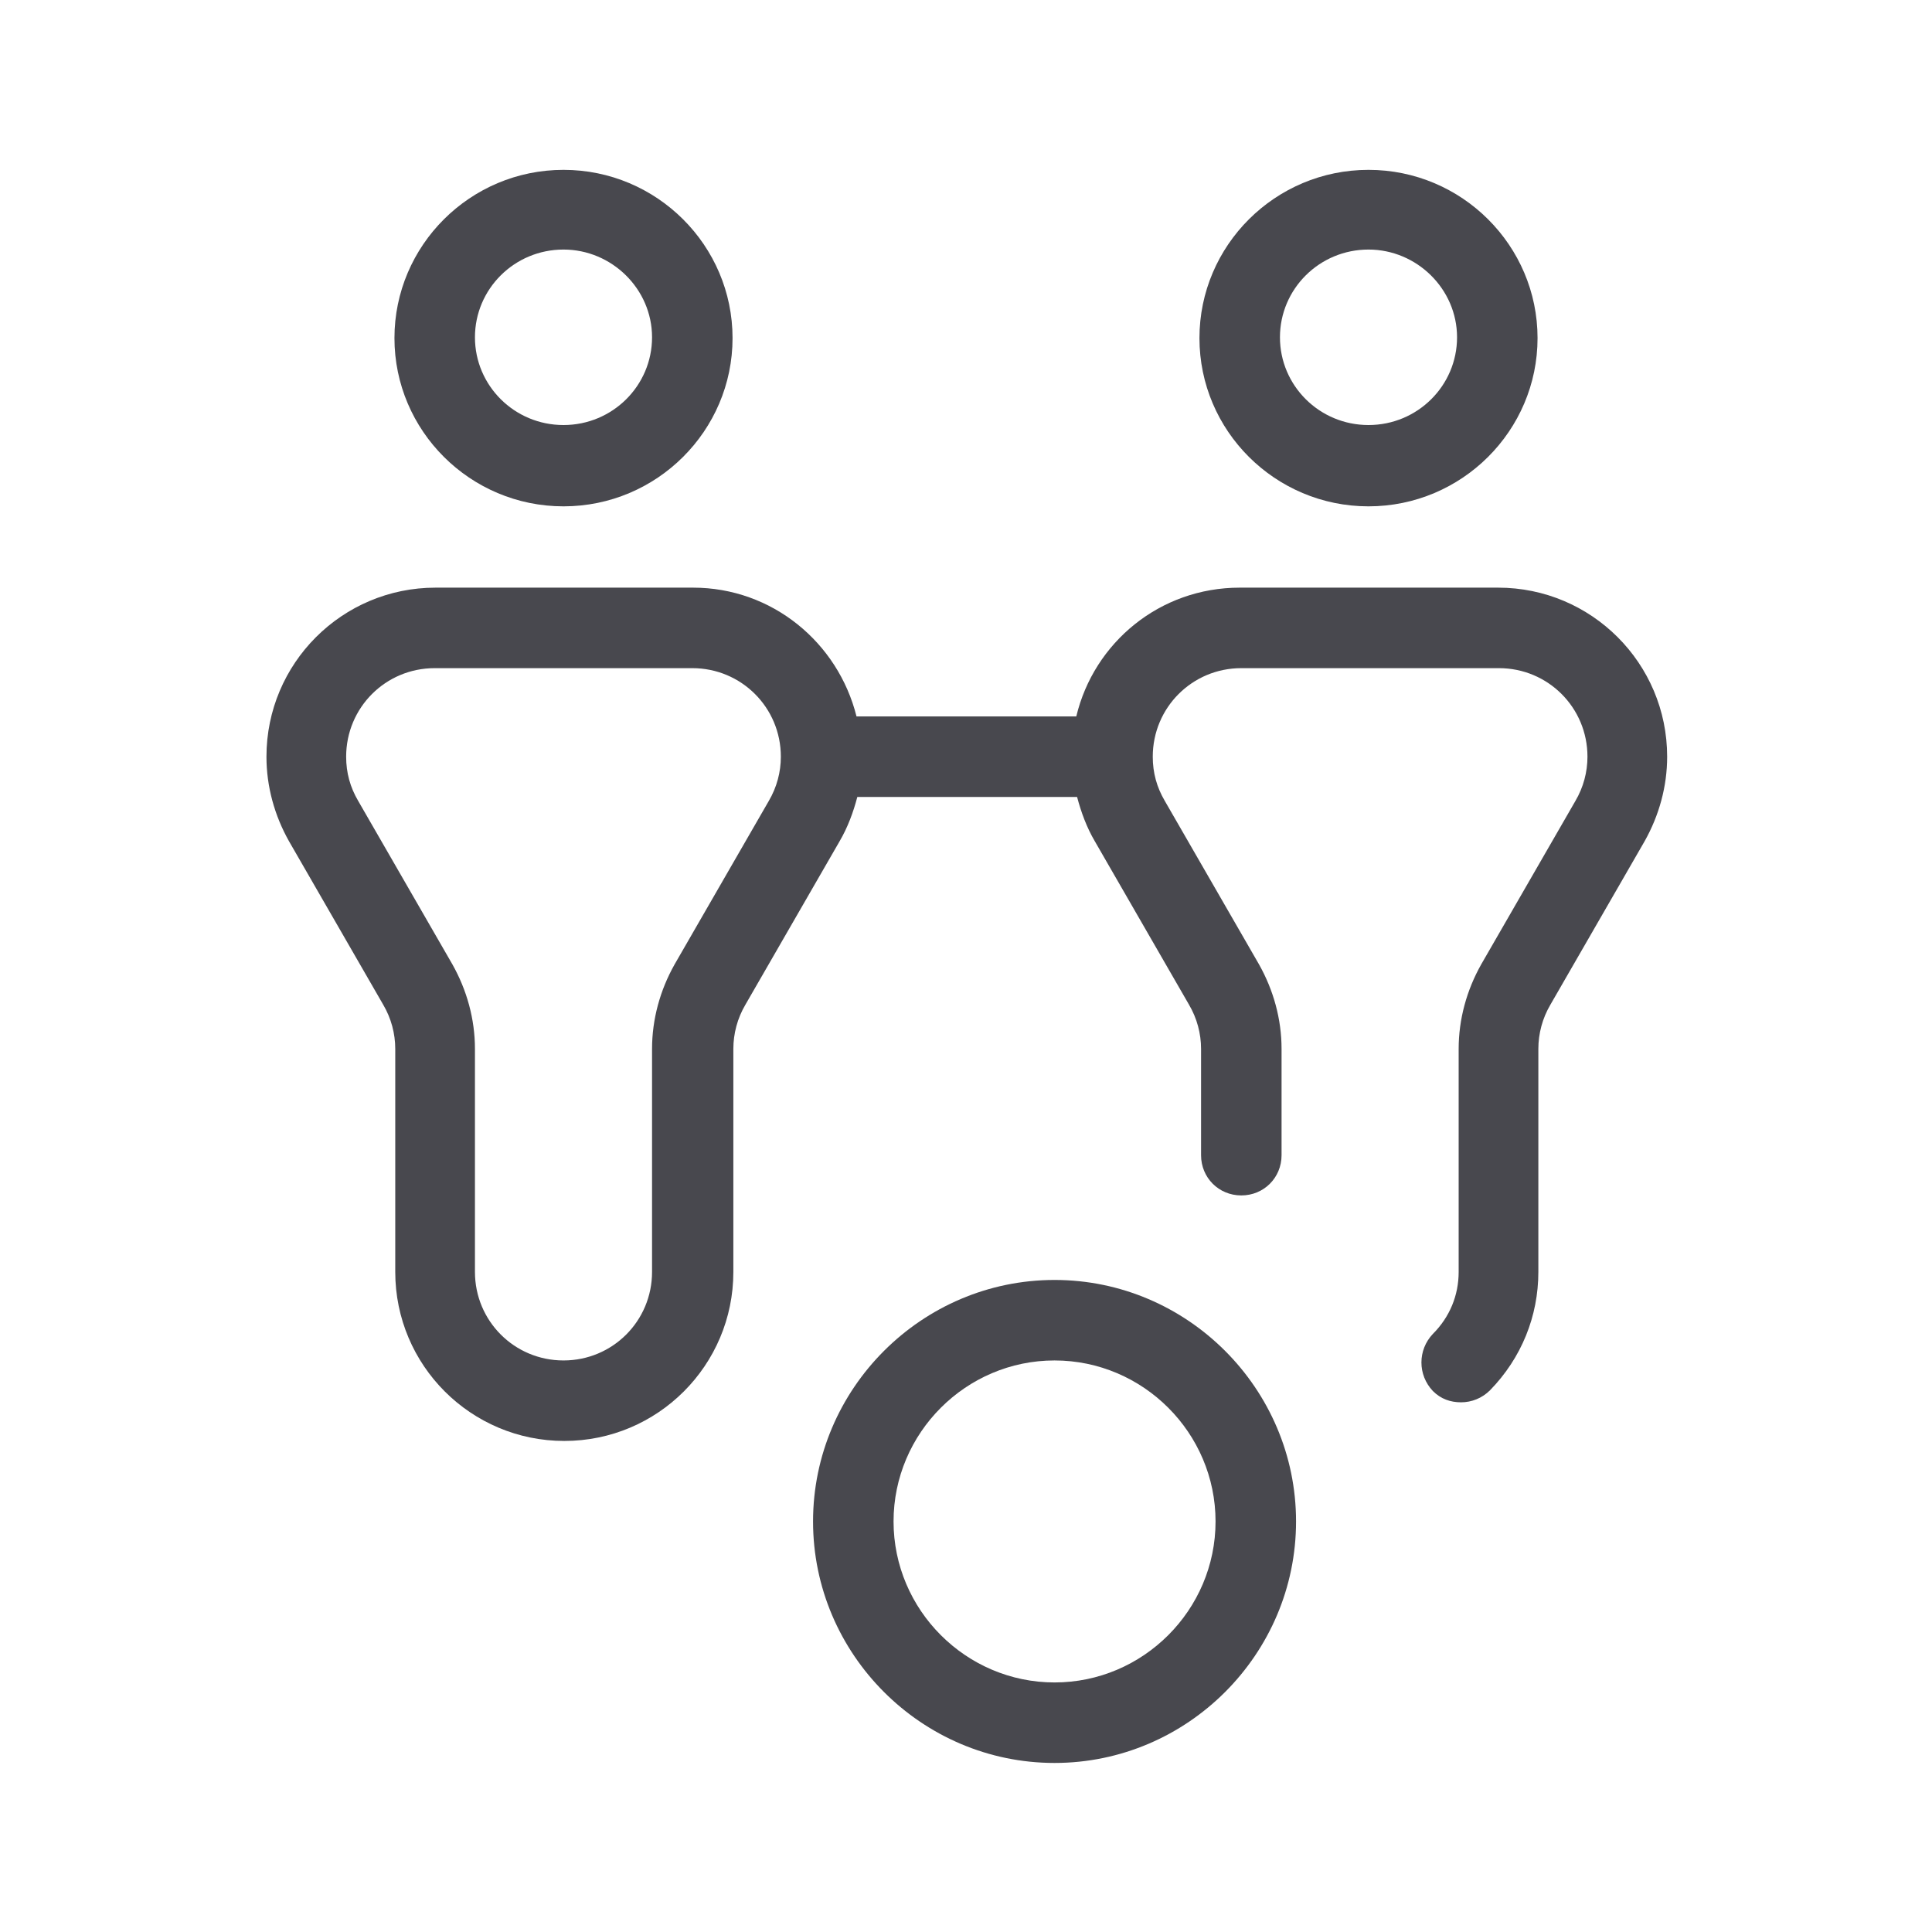
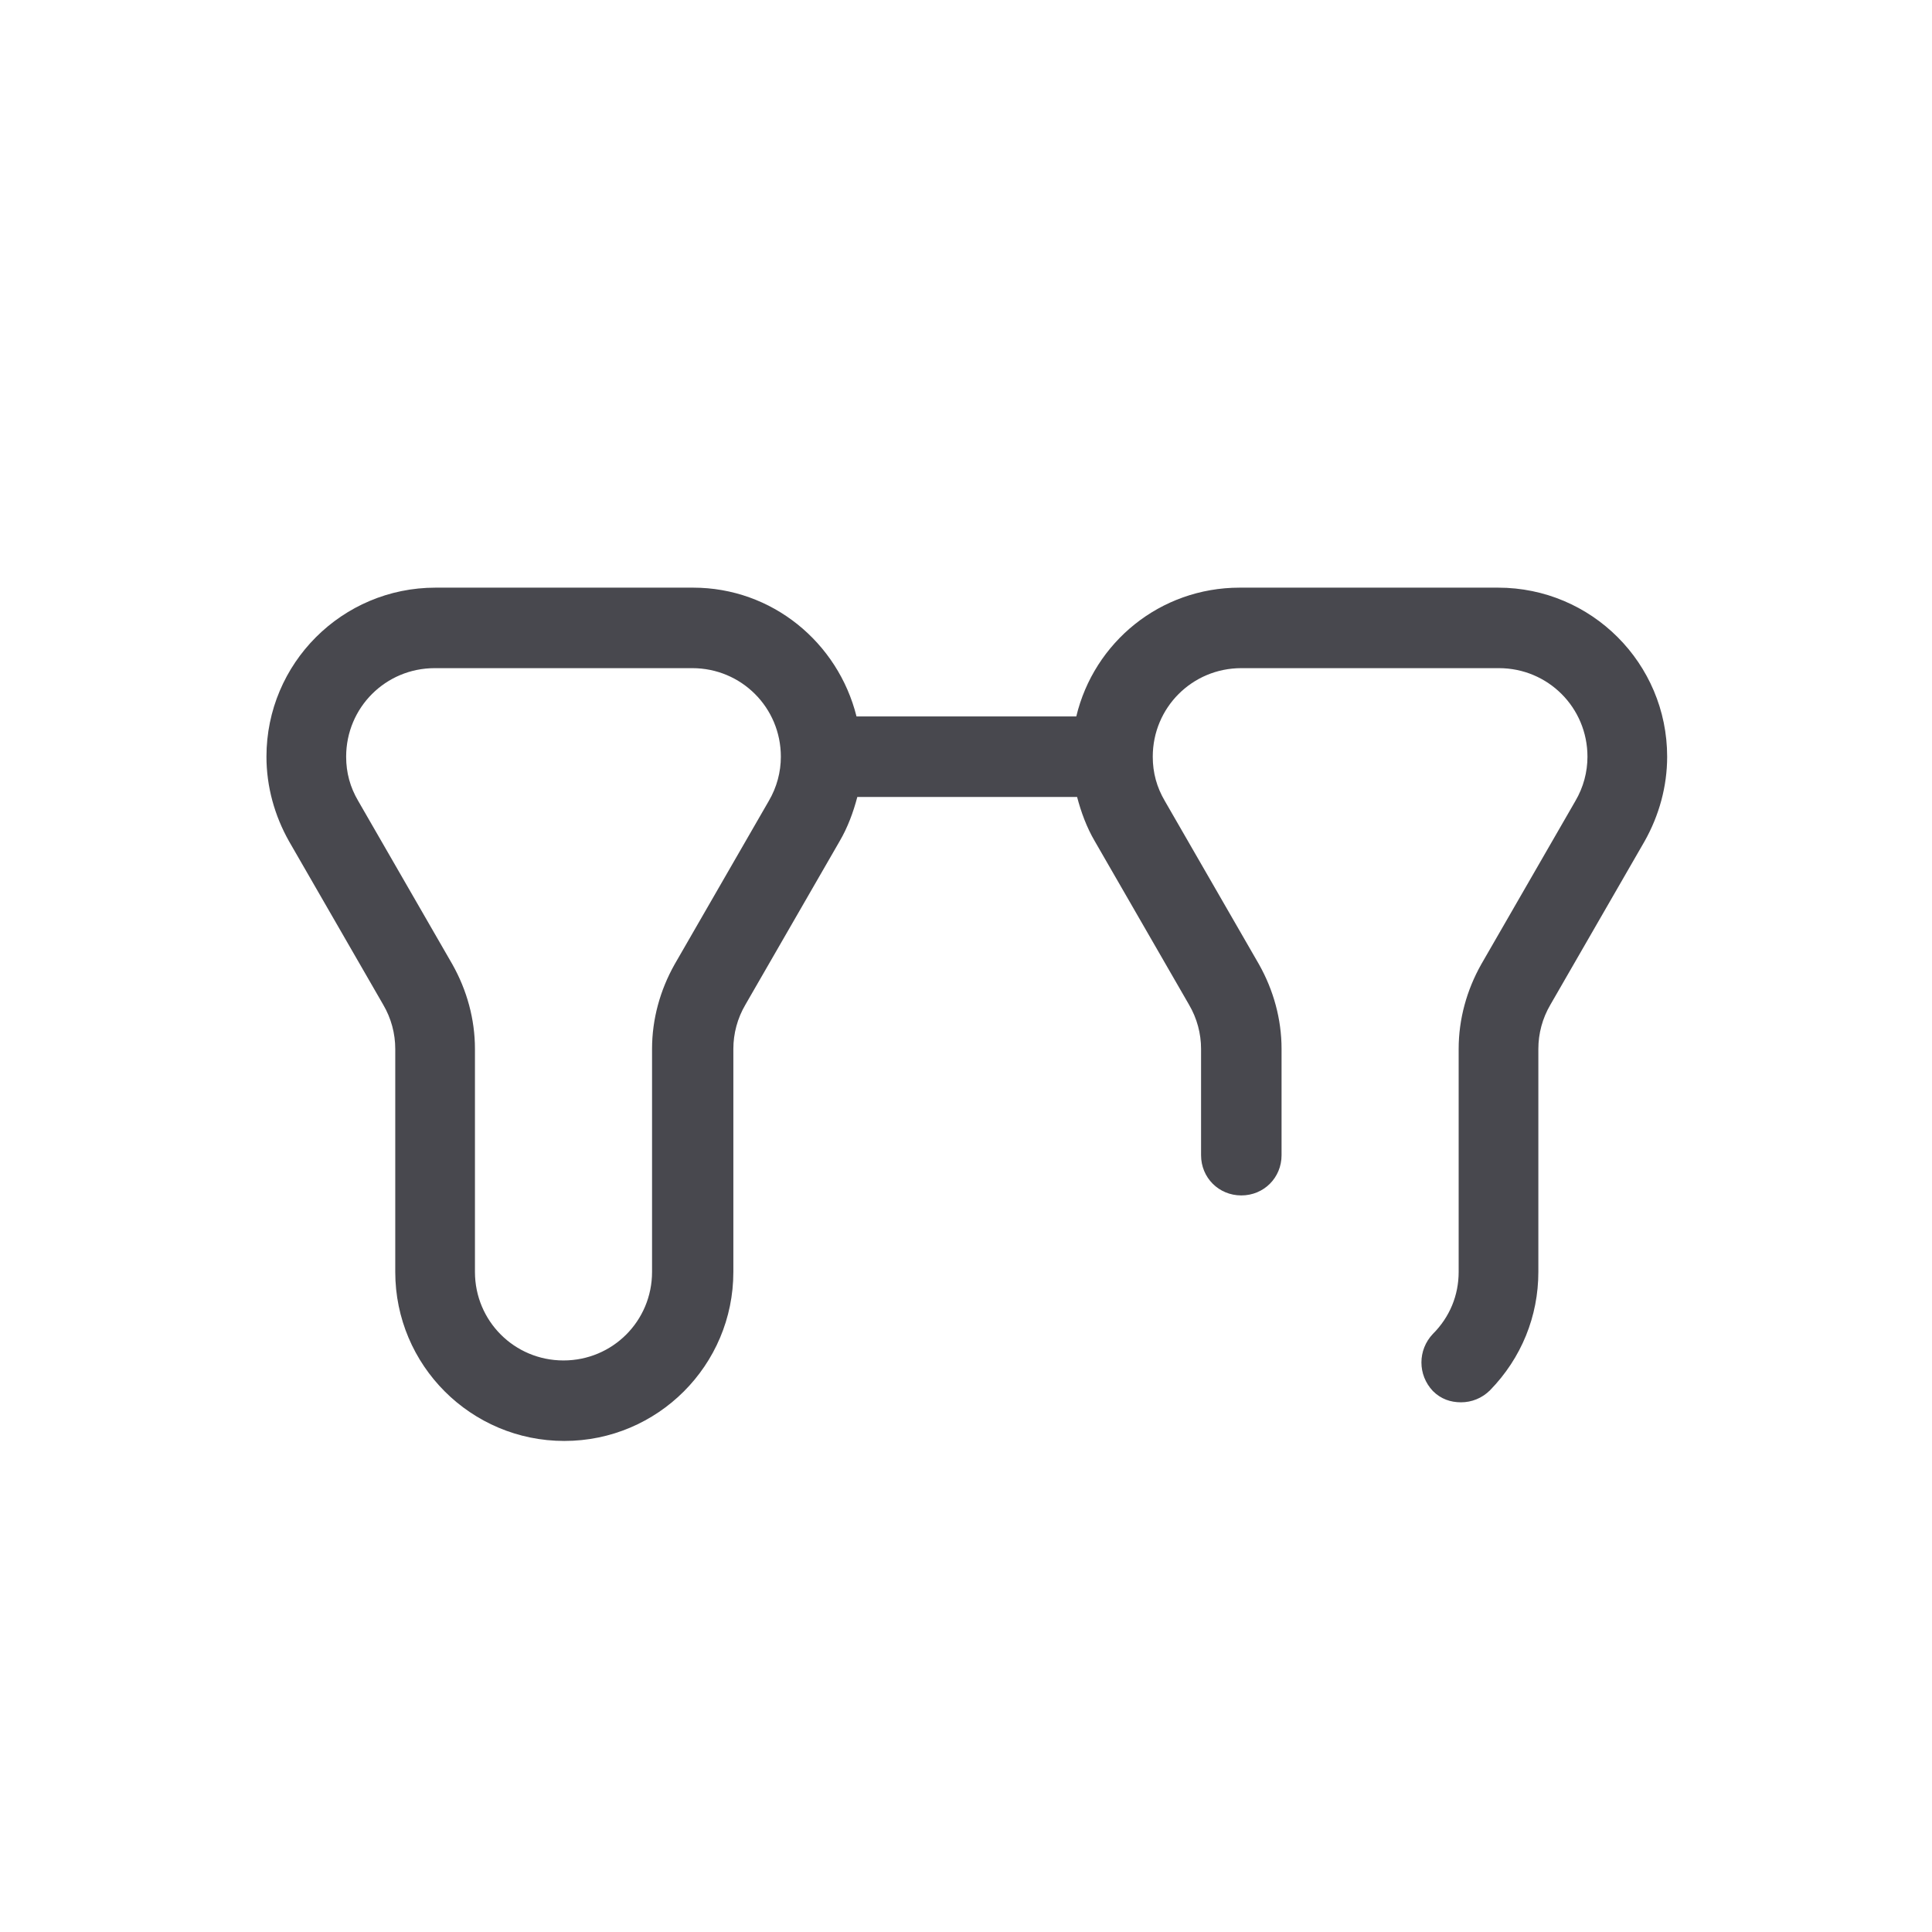
<svg xmlns="http://www.w3.org/2000/svg" width="24" height="24" viewBox="0 0 24 24" fill="none">
-   <path d="M7 6.29C8.16 6.29 9.1 5.35 9.1 4.2C9.1 3.05 8.16 2.11 7 2.11C5.84 2.11 4.9 3.05 4.9 4.2C4.9 5.35 5.84 6.29 7 6.29ZM7 3.1C7.6 3.1 8.1 3.59 8.1 4.19C8.1 4.79 7.61 5.28 7 5.28C6.39 5.28 5.9 4.79 5.9 4.19C5.9 3.59 6.39 3.1 7 3.1Z" fill="#48484E" />
-   <path d="M13.1 15.9C11.45 15.9 10.1 17.25 10.1 18.9C10.1 20.55 11.45 21.9 13.1 21.9C14.75 21.9 16.1 20.55 16.1 18.9C16.1 17.25 14.75 15.9 13.1 15.9ZM13.1 20.9C12 20.9 11.1 20 11.1 18.9C11.1 17.8 12 16.9 13.1 16.9C14.2 16.9 15.1 17.8 15.1 18.9C15.1 20 14.2 20.9 13.1 20.9Z" fill="#48484E" />
-   <path d="M17 6.29C18.16 6.29 19.1 5.35 19.1 4.2C19.1 3.05 18.16 2.11 17 2.11C15.84 2.11 14.9 3.05 14.9 4.2C14.9 5.35 15.84 6.29 17 6.29ZM17 3.1C17.6 3.1 18.1 3.59 18.1 4.19C18.1 4.79 17.61 5.28 17 5.28C16.39 5.28 15.9 4.79 15.9 4.19C15.9 3.59 16.39 3.1 17 3.1Z" fill="#48484E" />
  <path d="M18.6 7.3H15.4C14.41 7.3 13.59 7.98 13.37 8.9H10.64C10.41 7.98 9.59 7.3 8.61 7.3H5.41C4.25 7.3 3.31 8.24 3.31 9.4C3.31 9.77 3.41 10.13 3.59 10.45L4.76 12.48C4.86 12.65 4.91 12.84 4.91 13.03V15.8C4.91 16.96 5.85 17.9 7.01 17.9C8.17 17.9 9.11 16.96 9.11 15.8V13.03C9.11 12.84 9.16 12.65 9.26 12.48L10.43 10.45C10.53 10.28 10.6 10.09 10.65 9.9H13.38C13.43 10.09 13.5 10.28 13.6 10.45L14.77 12.48C14.87 12.65 14.92 12.84 14.92 13.03V14.35C14.92 14.63 15.14 14.85 15.42 14.85C15.7 14.85 15.92 14.63 15.92 14.35V13.03C15.92 12.66 15.82 12.3 15.64 11.98L14.47 9.95C14.37 9.78 14.32 9.6 14.32 9.4C14.32 8.79 14.81 8.3 15.42 8.3H18.62C19.23 8.3 19.72 8.79 19.72 9.4C19.72 9.59 19.67 9.78 19.57 9.95L18.4 11.98C18.22 12.3 18.12 12.66 18.12 13.03V15.8C18.12 16.09 18.01 16.36 17.8 16.57C17.61 16.77 17.61 17.08 17.8 17.28C17.9 17.38 18.02 17.42 18.15 17.42C18.28 17.42 18.41 17.37 18.51 17.27C18.9 16.87 19.11 16.35 19.11 15.8V13.03C19.11 12.84 19.16 12.65 19.26 12.48L20.43 10.45C20.61 10.13 20.71 9.77 20.71 9.4C20.71 8.24 19.77 7.3 18.61 7.3H18.6ZM9.55 9.95L8.38 11.98C8.2 12.3 8.1 12.66 8.1 13.03V15.8C8.1 16.41 7.61 16.9 7 16.9C6.39 16.9 5.9 16.41 5.9 15.8V13.03C5.9 12.66 5.8 12.3 5.62 11.98L4.45 9.95C4.35 9.78 4.3 9.6 4.3 9.4C4.3 8.79 4.79 8.3 5.4 8.3H8.6C9.21 8.3 9.7 8.79 9.7 9.4C9.7 9.59 9.65 9.78 9.55 9.95Z" fill="#48484E" />
</svg>